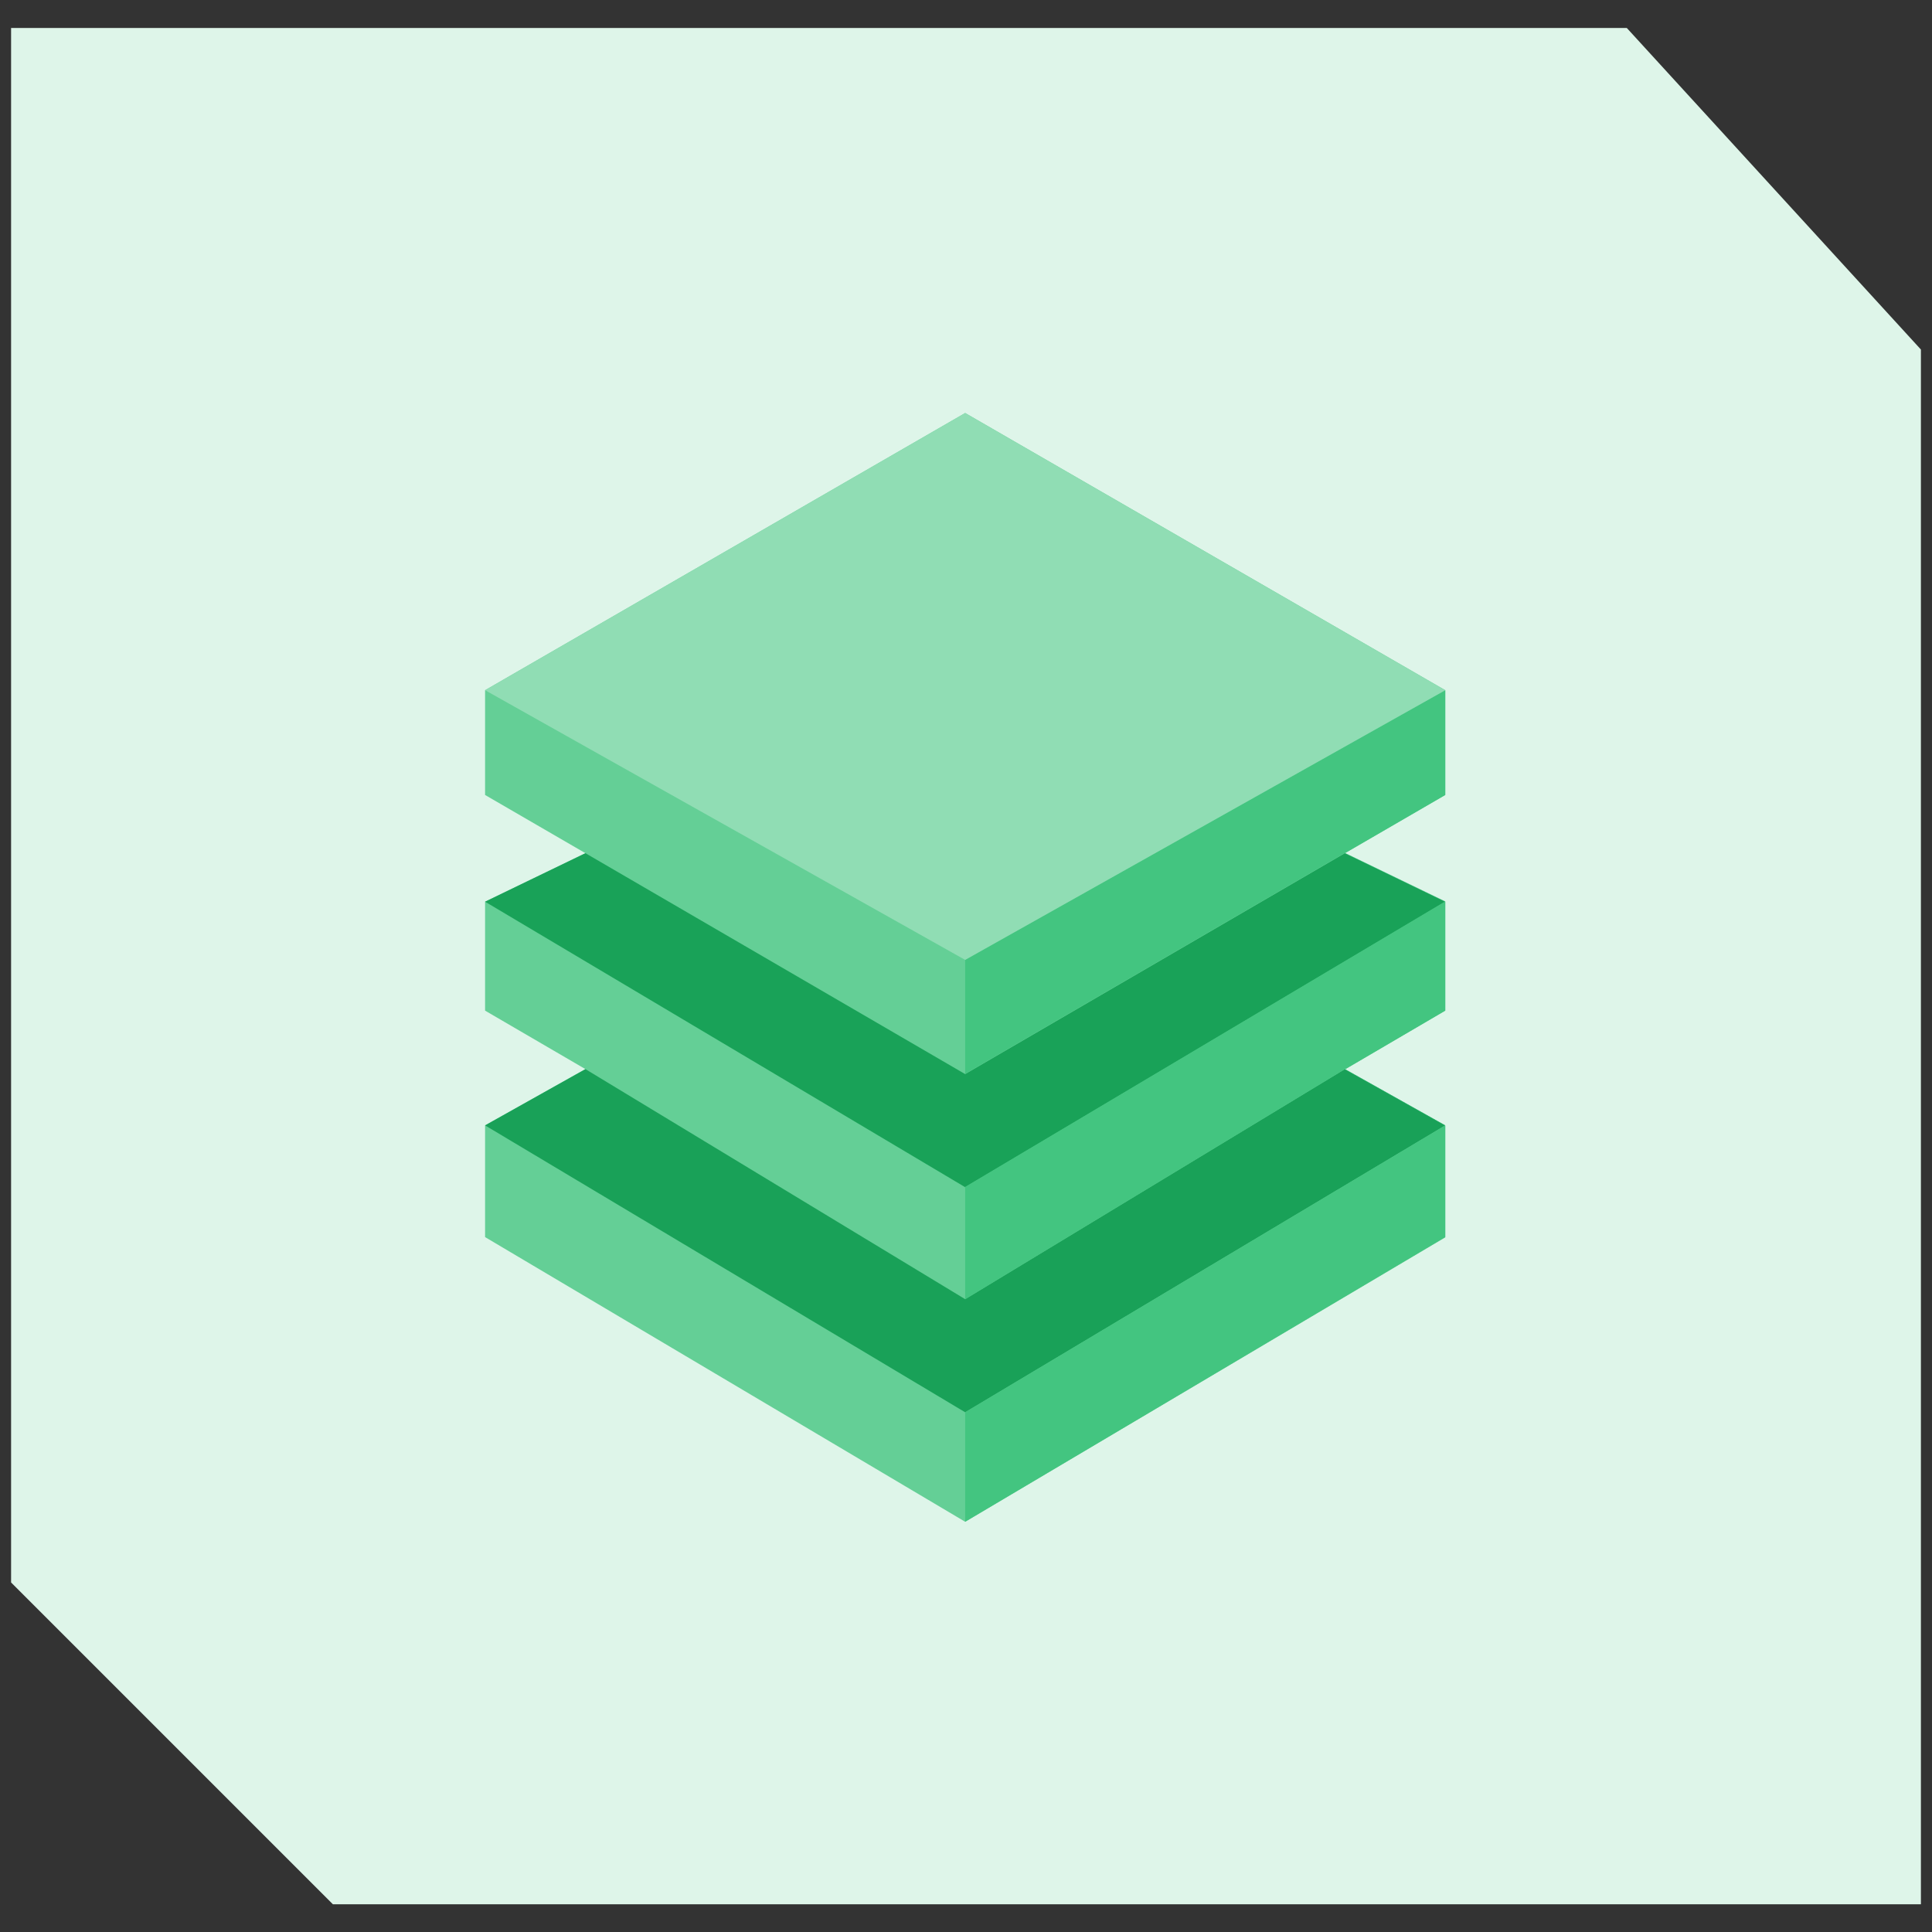
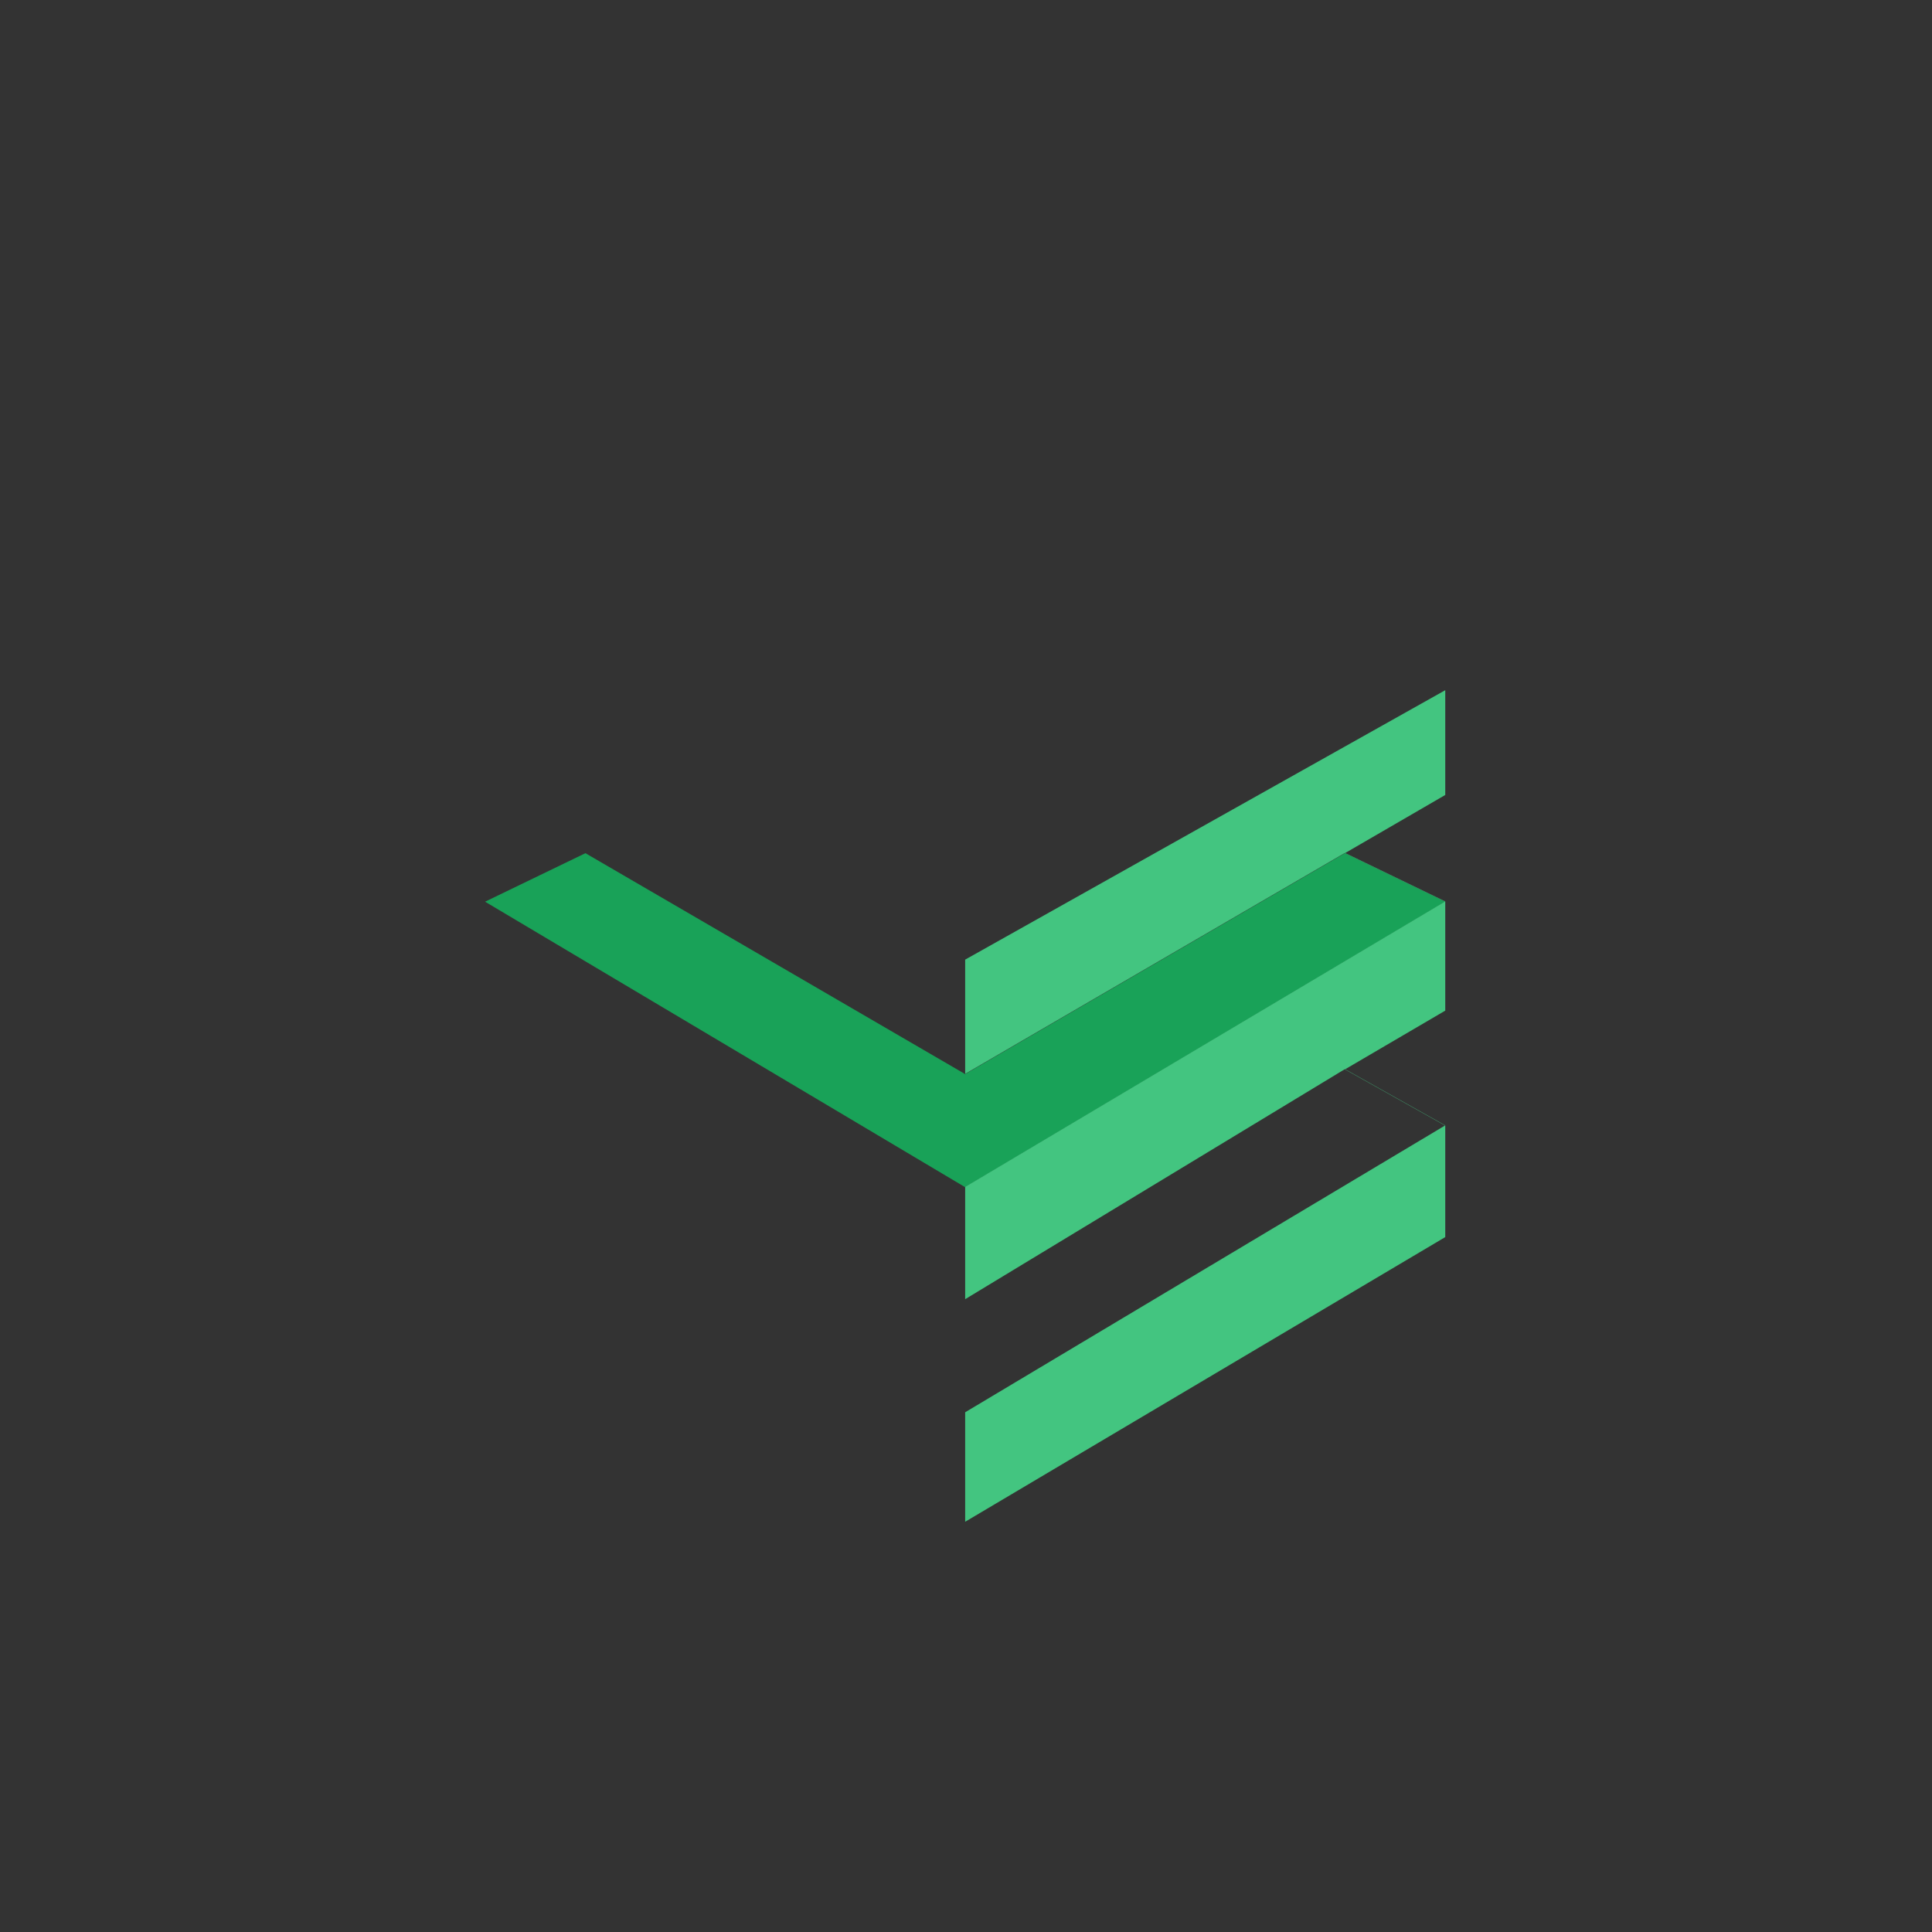
<svg xmlns="http://www.w3.org/2000/svg" version="1.1" id="Layer_1" x="0px" y="0px" viewBox="0 0 697 697" style="enable-background:new 0 0 697 697;" xml:space="preserve">
  <rect x="0" y="0" width="697" height="697" fill="#333333" stroke="none" />
  <style type="text/css">
	.st0{fill:#DEF5E9;}
	.st1{fill:#64CF96;}
	.st2{fill:#19A258;}
	.st3{fill:#19A158;}
	.st4{fill:#43C580;}
	.st5{fill:#90DDB4;}
</style>
-   <path class="st0" d="M586.9,10.1H4v560.8l116.1,116.1H693V126.1L586.9,10.1z" />
-   <path class="st1" d="M348.2,149l173.2,100v37.8l-36.2,21l36.2,17.5v39.3l-36.2,21.2l36.2,20.3v40.3L348.2,549L175,446.3V406  l36.2-20.3L175,364.6v-39.3l36.2-17.5l-36.2-21V249L348.2,149z" />
  <path class="st2" d="M521.4,325.3l-173.2,103L175,325.3l36.2-17.5l137,79.7l137-79.7L521.4,325.3z" />
-   <path class="st3" d="M521.4,406L348.2,509.5L175,406l36.2-20.3l137,83l137-83L521.4,406z" />
  <path class="st4" d="M521.4,446.3L348.2,549v-39.5L521.4,406l-36.2-20.3l-137,83v-40.5l173.2-103l-36.2-17.5l-137,79.7v-41.2  L521.4,249v37.8l-36.2,21l36.2,17.5v39.3l-36.2,21.2l36.2,20.3V446.3z" />
-   <path class="st5" d="M521.4,249L348.2,149L175,249l173.2,97.3L521.4,249z" />
</svg>